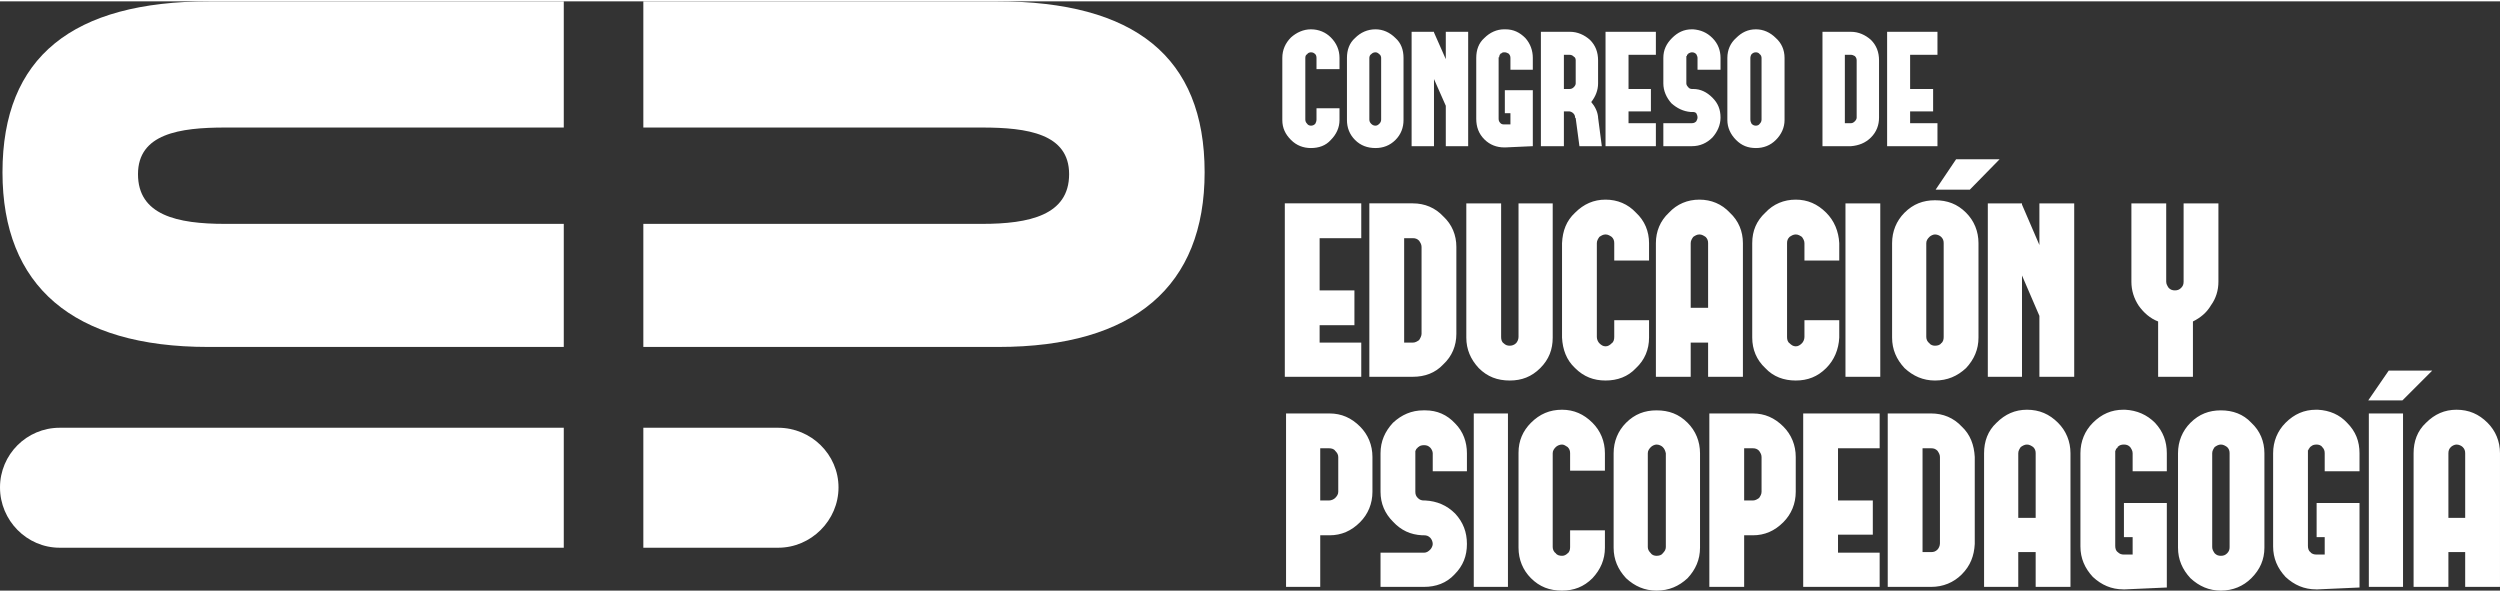
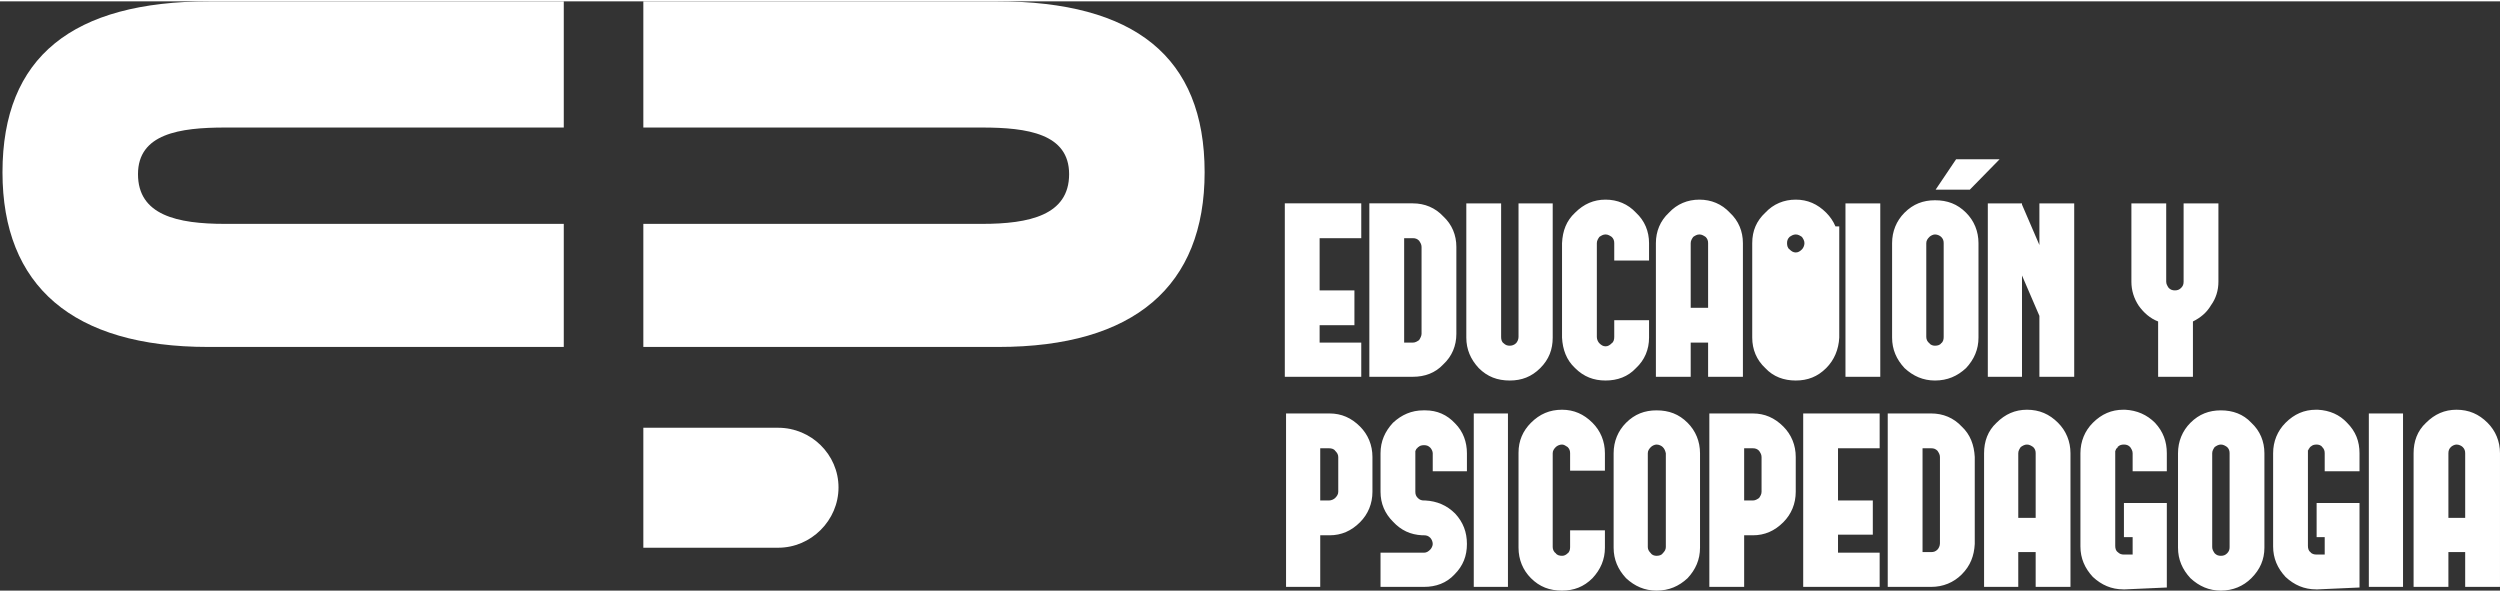
<svg xmlns="http://www.w3.org/2000/svg" xml:space="preserve" width="473px" height="112px" version="1.1" style="shape-rendering:geometricPrecision; text-rendering:geometricPrecision; image-rendering:optimizeQuality; fill-rule:evenodd; clip-rule:evenodd" viewBox="0 0 40.22 9.48">
  <rect x="0" y="0" width="40.22" height="9.48" fill="#333333" stroke="none" />
  <defs>
    <style type="text/css">
   
    .fil1 {fill:white}
    .fil0 {fill:white;fill-rule:nonzero}
   
  </style>
  </defs>
  <g id="Capa_x0020_1">
    <path class="fil0" d="M10.35 5.56l0 -1.98 5.45 0c0.76,0 1.4,-0.14 1.4,-0.8 0,-0.65 -0.67,-0.75 -1.4,-0.75l-5.45 0 0 -2.03 5.69 0c2.21,0 3.34,0.89 3.34,2.75 0,1.83 -1.13,2.81 -3.32,2.81l-5.71 0z" />
    <path class="fil1" d="M10.35 6.86l2.17 0c0.53,0 0.97,0.43 0.97,0.96l0 0c0,0.53 -0.44,0.97 -0.97,0.97l-2.17 0 0 -1.93z" />
    <path class="fil0" d="M9.07 5.56l0 -1.98 -5.45 0c-0.77,0 -1.4,-0.14 -1.4,-0.8 0,-0.65 0.67,-0.75 1.4,-0.75l5.45 0 0 -2.03 -5.7 0c-2.2,0 -3.33,0.89 -3.33,2.75 0,1.83 1.13,2.81 3.31,2.81l5.72 0z" />
-     <path class="fil1" d="M9.07 6.86l-8.11 0c-0.53,0 -0.96,0.43 -0.96,0.96l0 0c0,0.53 0.43,0.97 0.96,0.97l8.11 0 0 -1.93z" />
-     <path class="fil0" d="M29.87 0.95c0,-0.03 -0.01,-0.05 -0.03,-0.07 -0.02,-0.01 -0.04,-0.02 -0.06,-0.02l-0.1 0 0 1.1 0.1 0c0.02,0 0.04,-0.01 0.06,-0.03 0.02,-0.02 0.03,-0.04 0.03,-0.06l0 -0.92zm0.36 0.92c0,0.12 -0.04,0.23 -0.13,0.32 -0.09,0.09 -0.2,0.13 -0.32,0.14l-0.46 0 0 -1.84 0.46 0c0.12,0 0.23,0.05 0.32,0.13 0.09,0.09 0.13,0.2 0.13,0.33l0 0.92zm0.5 -1.01l0 0.55 0.37 0 0 0.36 -0.37 0 0 0.19 0.44 0 0 0.37 -0.81 0 0 -1.84 0.81 0 0 0.37 -0.44 0zm-9.18 0.86l0 0.19c0,0.12 -0.05,0.23 -0.14,0.32 -0.08,0.09 -0.19,0.13 -0.32,0.13 -0.12,0 -0.23,-0.04 -0.32,-0.13 -0.09,-0.09 -0.14,-0.19 -0.14,-0.32l0 -1c0,-0.13 0.05,-0.24 0.14,-0.33 0.09,-0.08 0.2,-0.13 0.32,-0.13 0.13,0 0.24,0.05 0.32,0.13 0.09,0.09 0.14,0.2 0.14,0.33l0 0.18 -0.37 0 0 -0.18c0,-0.03 -0.01,-0.05 -0.02,-0.06 -0.02,-0.02 -0.04,-0.03 -0.07,-0.03 -0.02,0 -0.05,0.01 -0.06,0.03 -0.02,0.01 -0.03,0.03 -0.03,0.06l0 0.99c0,0.03 0.01,0.05 0.03,0.07 0.01,0.02 0.04,0.03 0.06,0.03 0.03,0 0.05,-0.01 0.07,-0.03 0.01,-0.02 0.02,-0.04 0.02,-0.07l0 -0.18 0.37 0zm0.67 -0.81c0,-0.02 -0.01,-0.05 -0.03,-0.06 -0.02,-0.02 -0.04,-0.03 -0.06,-0.03 -0.03,0 -0.05,0.01 -0.07,0.03 -0.02,0.01 -0.03,0.04 -0.03,0.06l0 0.99c0,0.03 0.01,0.05 0.03,0.07 0.02,0.02 0.04,0.03 0.07,0.03 0.02,0 0.04,-0.01 0.06,-0.03 0.02,-0.02 0.03,-0.04 0.03,-0.07l0 -0.99zm0.36 1c0,0.12 -0.04,0.23 -0.13,0.32 -0.09,0.09 -0.2,0.13 -0.32,0.13 -0.13,0 -0.24,-0.04 -0.33,-0.13 -0.09,-0.09 -0.13,-0.2 -0.13,-0.32l0 -1c0,-0.13 0.04,-0.24 0.13,-0.32 0.09,-0.09 0.2,-0.14 0.33,-0.14 0.12,0 0.23,0.05 0.32,0.14 0.09,0.08 0.13,0.19 0.13,0.32l0 1zm1.04 -1.42l0 1.84 -0.36 0 0 -0.65 -0.19 -0.43 0 1.08 -0.36 0 0 -1.84 0.36 0 0 0.01 0.19 0.43 0 -0.44 0.36 0zm0.6 -0.04c0.13,0 0.23,0.05 0.32,0.14 0.08,0.09 0.12,0.2 0.12,0.32l0 0.19 -0.36 0 0 -0.19c0,-0.03 -0.01,-0.05 -0.03,-0.07 -0.02,-0.01 -0.04,-0.02 -0.06,-0.02 -0.03,0 -0.04,0 -0.06,0.02 0,0 -0.01,0 -0.01,0 0,0 0,0.01 0,0.01 0,0 0,0 -0.01,0 0,0 0,0.01 0,0.01l0 0c0,0 0,0 0,0.01 0,0 0,0 0,0 -0.01,0 -0.01,0 -0.01,0 0,0 0,0.01 0,0.01l0 0c0,0 0,0 0,0.01 0,0 0,0 0,0l0 0.01c0,0 -0.01,0 -0.01,0l0 0.01 0 0.98c0,0.03 0.01,0.05 0.03,0.07 0.02,0.02 0.04,0.02 0.07,0.02l0.09 0 0 -0.18 -0.09 0 0 -0.37 0.45 0 0 0.9 -0.44 0.02 -0.02 0c-0.12,0 -0.23,-0.04 -0.32,-0.13 -0.09,-0.09 -0.13,-0.2 -0.13,-0.33l0 -0.98c0,-0.13 0.04,-0.24 0.13,-0.32 0.09,-0.09 0.2,-0.14 0.32,-0.14l0.02 0zm1.03 0.96c0.03,0 0.05,-0.01 0.07,-0.03 0.02,-0.02 0.03,-0.04 0.03,-0.06l0 -0.37c0,-0.03 -0.01,-0.05 -0.03,-0.06 -0.02,-0.02 -0.04,-0.03 -0.07,-0.03l-0.09 0 0 0.55 0.09 0zm0.52 0.92l-0.36 0 -0.06 -0.45 -0.01 -0.01c0,-0.03 -0.01,-0.05 -0.03,-0.07 -0.02,-0.02 -0.05,-0.03 -0.07,-0.03l-0.08 0 0 0.56 -0.37 0 0 -1.84 0.47 0c0.12,0 0.23,0.05 0.32,0.13 0.09,0.09 0.13,0.2 0.13,0.33l0 0.37c0,0.11 -0.04,0.21 -0.11,0.3 0.06,0.07 0.1,0.15 0.11,0.24l0 0.01 0.06 0.46zm0.43 -1.47l0 0.55 0.36 0 0 0.36 -0.36 0 0 0.19 0.44 0 0 0.37 -0.81 0 0 -1.84 0.81 0 0 0.37 -0.44 0zm1.04 -0.41c0.12,0.01 0.22,0.05 0.31,0.14 0.09,0.09 0.13,0.2 0.13,0.32l0 0.19 -0.37 0 0 -0.19c0,-0.02 -0.01,-0.04 -0.02,-0.06 -0.02,-0.02 -0.04,-0.03 -0.07,-0.03 -0.02,0 -0.04,0.01 -0.06,0.02 0,0 0,0 0,0.01l0 0c-0.01,0 -0.01,0 -0.01,0l0 0c0,0.01 0,0.01 -0.01,0.01l0 0 0 0c0,0 0,0.01 0,0.01 0,0 0,0 0,0 0,0 0,0 0,0.01 0,0 0,0 -0.01,0l0 0c0,0 0,0.01 0,0.01 0,0 0,0 0,0 0,0 0,0.01 0,0.01l0 0 0 0.01 0 0.41c0,0.02 0.01,0.04 0.03,0.06 0.01,0.02 0.04,0.03 0.06,0.03l0.02 0c0.12,0 0.22,0.05 0.31,0.14 0.09,0.09 0.13,0.19 0.13,0.32 0,0.12 -0.05,0.23 -0.13,0.32 -0.09,0.09 -0.2,0.14 -0.33,0.14l-0.46 0 0 -0.37 0.46 0c0.03,0 0.05,-0.01 0.07,-0.03 0.01,-0.02 0.02,-0.04 0.02,-0.06 0,-0.03 -0.01,-0.05 -0.02,-0.07 -0.02,-0.02 -0.04,-0.02 -0.07,-0.02l-0.02 0c-0.12,-0.01 -0.22,-0.06 -0.31,-0.14 -0.08,-0.09 -0.13,-0.2 -0.13,-0.32l0 -0.41c0,-0.13 0.05,-0.23 0.14,-0.32 0.09,-0.09 0.19,-0.14 0.32,-0.14l0.02 0zm1.1 0.46c0,-0.02 -0.01,-0.05 -0.03,-0.06 -0.01,-0.02 -0.04,-0.03 -0.06,-0.03 -0.03,0 -0.05,0.01 -0.07,0.03 -0.01,0.01 -0.02,0.04 -0.02,0.06l0 0.99c0,0.03 0.01,0.05 0.02,0.07 0.02,0.02 0.04,0.03 0.07,0.03 0.02,0 0.05,-0.01 0.06,-0.03 0.02,-0.02 0.03,-0.04 0.03,-0.07l0 -0.99zm0.37 1c0,0.12 -0.05,0.23 -0.14,0.32 -0.09,0.09 -0.2,0.13 -0.32,0.13 -0.13,0 -0.23,-0.04 -0.32,-0.13 -0.09,-0.09 -0.14,-0.2 -0.14,-0.32l0 -1c0,-0.13 0.05,-0.24 0.14,-0.32 0.09,-0.09 0.19,-0.14 0.32,-0.14 0.12,0 0.23,0.05 0.32,0.14 0.09,0.08 0.14,0.19 0.14,0.32l0 1z" />
-     <path class="fil0" d="M21.23 3.81l0 0.84 0.56 0 0 0.56 -0.56 0 0 0.28 0.67 0 0 0.55 -1.23 0 0 -2.79 1.23 0 0 0.56 -0.67 0zm1.64 0.14c0,-0.04 -0.02,-0.07 -0.04,-0.1 -0.03,-0.03 -0.06,-0.04 -0.1,-0.04l-0.14 0 0 1.68 0.14 0c0.04,0 0.07,-0.02 0.1,-0.04 0.02,-0.03 0.04,-0.07 0.04,-0.1l0 -1.4zm0.56 1.4c0,0.19 -0.07,0.36 -0.21,0.49 -0.13,0.14 -0.3,0.2 -0.49,0.2l-0.7 0 0 -2.79 0.7 0c0.19,0 0.36,0.07 0.49,0.21 0.14,0.13 0.21,0.3 0.21,0.49l0 1.4zm1.55 -2.1l0 2.16c0,0.19 -0.06,0.35 -0.2,0.49 -0.14,0.14 -0.3,0.2 -0.49,0.2 -0.2,0 -0.36,-0.06 -0.5,-0.2 -0.13,-0.14 -0.2,-0.3 -0.2,-0.49l0 -2.16 0.56 0 0 2.15c0,0.04 0.01,0.08 0.04,0.1 0.03,0.03 0.06,0.04 0.1,0.04 0.03,0 0.07,-0.01 0.1,-0.04 0.02,-0.02 0.04,-0.06 0.04,-0.1l0 -2.15 0.55 0zm1.55 1.88l0 0.28c0,0.19 -0.07,0.36 -0.21,0.49 -0.13,0.14 -0.3,0.2 -0.49,0.2 -0.19,0 -0.35,-0.06 -0.49,-0.2 -0.14,-0.13 -0.2,-0.3 -0.21,-0.49l0 -1.52c0.01,-0.2 0.07,-0.36 0.21,-0.49 0.14,-0.14 0.3,-0.21 0.49,-0.21 0.19,0 0.36,0.07 0.49,0.21 0.14,0.13 0.21,0.3 0.21,0.49l0 0.28 -0.56 0 0 -0.28c0,-0.04 -0.01,-0.07 -0.04,-0.1 -0.03,-0.02 -0.06,-0.04 -0.1,-0.04 -0.04,0 -0.07,0.02 -0.1,0.04 -0.02,0.03 -0.04,0.06 -0.04,0.1l0 1.51c0,0.04 0.02,0.08 0.04,0.1 0.03,0.03 0.06,0.05 0.1,0.05 0.04,0 0.07,-0.02 0.1,-0.05 0.03,-0.02 0.04,-0.06 0.04,-0.1l0 -0.27 0.56 0zm0.95 -0.2l0 -1.04c0,-0.04 -0.01,-0.07 -0.04,-0.1 -0.03,-0.02 -0.06,-0.04 -0.1,-0.04 -0.04,0 -0.07,0.02 -0.1,0.04 -0.02,0.03 -0.04,0.06 -0.04,0.1l0 1.04 0.28 0zm-0.63 -1.53c0.13,-0.14 0.3,-0.21 0.49,-0.21 0.19,0 0.36,0.07 0.49,0.21 0.14,0.13 0.21,0.3 0.21,0.49l0 2.15 -0.56 0 0 -0.55 -0.28 0 0 0.55 -0.56 0 0 -2.15c0,-0.19 0.07,-0.36 0.21,-0.49zm2.74 1.73l0 0.28c-0.01,0.19 -0.08,0.36 -0.21,0.49 -0.14,0.14 -0.3,0.2 -0.49,0.2 -0.19,0 -0.36,-0.06 -0.49,-0.2 -0.14,-0.13 -0.21,-0.3 -0.21,-0.49l0 -1.52c0,-0.2 0.07,-0.36 0.21,-0.49 0.13,-0.14 0.3,-0.21 0.49,-0.21 0.19,0 0.35,0.07 0.49,0.21 0.13,0.13 0.2,0.3 0.21,0.49l0 0.28 -0.56 0 0 -0.28c0,-0.04 -0.02,-0.07 -0.04,-0.1 -0.03,-0.02 -0.06,-0.04 -0.1,-0.04 -0.04,0 -0.07,0.02 -0.1,0.04 -0.03,0.03 -0.04,0.06 -0.04,0.1l0 1.51c0,0.04 0.01,0.08 0.04,0.1 0.03,0.03 0.06,0.05 0.1,0.05 0.04,0 0.07,-0.02 0.1,-0.05 0.02,-0.02 0.04,-0.06 0.04,-0.1l0 -0.27 0.56 0zm0.66 0.91l-0.56 0 0 -2.79 0.56 0 0 2.79zm1.02 -2.15c0,-0.04 -0.01,-0.07 -0.04,-0.1 -0.02,-0.02 -0.06,-0.04 -0.1,-0.04 -0.03,0 -0.07,0.02 -0.09,0.04 -0.03,0.03 -0.05,0.06 -0.05,0.1l0 1.51c0,0.04 0.02,0.08 0.05,0.1 0.02,0.03 0.06,0.04 0.09,0.04 0.04,0 0.08,-0.01 0.1,-0.04 0.03,-0.02 0.04,-0.06 0.04,-0.1l0 -1.51zm0.56 1.52c0,0.19 -0.07,0.35 -0.2,0.49 -0.14,0.13 -0.3,0.2 -0.5,0.2 -0.19,0 -0.35,-0.07 -0.49,-0.2 -0.13,-0.14 -0.2,-0.3 -0.2,-0.49l0 -1.52c0,-0.19 0.07,-0.36 0.2,-0.49 0.14,-0.14 0.3,-0.2 0.49,-0.2 0.2,0 0.36,0.06 0.5,0.2 0.13,0.13 0.2,0.3 0.2,0.49l0 1.52zm1.54 -2.16l0 2.79 -0.56 0 0 -0.98 -0.28 -0.65 0 1.63 -0.55 0 0 -2.79 0.55 0 0 0.02 0.28 0.65 0 -0.67 0.56 0zm2.32 0l0 1.26c0,0.14 -0.04,0.27 -0.12,0.38 -0.07,0.12 -0.17,0.2 -0.29,0.26l0 0.89 -0.56 0 0 -0.89c-0.13,-0.05 -0.23,-0.14 -0.31,-0.25 -0.08,-0.12 -0.12,-0.25 -0.12,-0.39l0 -1.26 0.56 0 0 1.26c0,0.04 0.02,0.07 0.04,0.1 0.03,0.03 0.06,0.04 0.1,0.04 0.04,0 0.07,-0.01 0.1,-0.04 0.03,-0.03 0.04,-0.06 0.04,-0.1l0 -1.26 0.56 0zm-14.16 4.08c0,-0.04 -0.02,-0.07 -0.05,-0.1 -0.02,-0.03 -0.06,-0.04 -0.1,-0.04l-0.14 0 0 0.84 0.14 0c0.04,0 0.08,-0.02 0.1,-0.04 0.03,-0.03 0.05,-0.06 0.05,-0.1l0 -0.56zm0.55 0.56c0,0.19 -0.07,0.36 -0.2,0.49 -0.14,0.14 -0.3,0.21 -0.49,0.21l-0.15 0 0 0.83 -0.55 0 0 -2.79 0.7 0c0.19,0 0.35,0.07 0.49,0.21 0.13,0.13 0.2,0.3 0.2,0.49l0 0.56zm0.85 -1.31c0.19,0 0.35,0.07 0.48,0.21 0.13,0.13 0.19,0.3 0.19,0.48l0 0.29 -0.55 0 0 -0.29c0,-0.03 -0.02,-0.07 -0.04,-0.09 -0.03,-0.03 -0.06,-0.04 -0.1,-0.04 -0.04,0 -0.07,0.01 -0.09,0.03 0,0 -0.01,0 -0.01,0.01l0 0c0,0 -0.01,0 -0.01,0.01l0 0c0,0 -0.01,0 -0.01,0.01l0 0 0 0c0,0 0,0 -0.01,0.01 0.01,0 0.01,0 0,0 0,0 0,0.01 0,0.01 0,0 0,0 0,0l-0.01 0.01c0,0 0,0.01 0,0.01 0,0 0,0.01 0,0.01 0,0 0,0 0,0l0 0.01 0 0.01 0 0.62c0,0.04 0.01,0.07 0.04,0.1 0.03,0.03 0.06,0.04 0.1,0.04l0.02 0c0.19,0.01 0.35,0.08 0.48,0.21 0.13,0.14 0.19,0.3 0.19,0.49 0,0.19 -0.06,0.35 -0.2,0.49 -0.13,0.14 -0.3,0.2 -0.49,0.2l-0.7 0 0 -0.55 0.7 0c0.04,0 0.07,-0.02 0.1,-0.05 0.02,-0.02 0.04,-0.06 0.04,-0.09 0,-0.04 -0.02,-0.08 -0.04,-0.1 -0.03,-0.03 -0.06,-0.04 -0.1,-0.04l-0.03 0c-0.19,-0.01 -0.34,-0.08 -0.47,-0.22 -0.13,-0.13 -0.2,-0.29 -0.2,-0.48l0 -0.62c0,-0.19 0.07,-0.35 0.2,-0.49 0.14,-0.13 0.3,-0.2 0.49,-0.2l0.03 0zm1.33 2.84l-0.55 0 0 -2.79 0.55 0 0 2.79zm1.56 -0.91l0 0.28c0,0.19 -0.07,0.35 -0.2,0.49 -0.14,0.14 -0.3,0.2 -0.49,0.2 -0.2,0 -0.36,-0.06 -0.5,-0.2 -0.13,-0.13 -0.2,-0.3 -0.2,-0.49l0 -1.53c0,-0.19 0.07,-0.35 0.2,-0.48 0.14,-0.14 0.3,-0.21 0.5,-0.21 0.19,0 0.35,0.07 0.49,0.21 0.13,0.13 0.2,0.3 0.2,0.49l0 0.28 -0.56 0 0 -0.28c0,-0.04 -0.01,-0.07 -0.04,-0.1 -0.03,-0.02 -0.06,-0.04 -0.09,-0.04 -0.04,0 -0.08,0.02 -0.1,0.04 -0.03,0.03 -0.05,0.06 -0.05,0.1l0 1.51c0,0.04 0.02,0.08 0.05,0.1 0.02,0.03 0.06,0.04 0.1,0.04 0.03,0 0.06,-0.01 0.09,-0.04 0.03,-0.02 0.04,-0.06 0.04,-0.1l0 -0.27 0.56 0zm0.98 -1.24c-0.01,-0.04 -0.02,-0.07 -0.05,-0.1 -0.02,-0.02 -0.06,-0.04 -0.1,-0.04 -0.03,0 -0.07,0.02 -0.09,0.04 -0.03,0.03 -0.05,0.06 -0.05,0.1l0 1.51c0,0.04 0.02,0.07 0.05,0.1 0.02,0.03 0.06,0.04 0.09,0.04 0.04,0 0.08,-0.01 0.1,-0.04 0.03,-0.03 0.05,-0.06 0.05,-0.1l0 -1.51zm0.55 1.52c0,0.19 -0.07,0.35 -0.2,0.49 -0.14,0.13 -0.3,0.2 -0.5,0.2 -0.19,0 -0.35,-0.07 -0.49,-0.2 -0.13,-0.14 -0.2,-0.3 -0.2,-0.49l0 -1.52c0,-0.19 0.07,-0.36 0.2,-0.49 0.14,-0.14 0.3,-0.2 0.49,-0.2 0.2,0 0.36,0.06 0.5,0.2 0.13,0.13 0.2,0.3 0.2,0.49l0 1.52zm0.99 -1.46c0,-0.04 -0.02,-0.07 -0.04,-0.1 -0.03,-0.03 -0.06,-0.04 -0.1,-0.04l-0.14 0 0 0.84 0.14 0c0.04,0 0.07,-0.02 0.1,-0.04 0.02,-0.03 0.04,-0.06 0.04,-0.1l0 -0.56zm0.55 0.56c0,0.19 -0.07,0.36 -0.2,0.49 -0.14,0.14 -0.3,0.21 -0.49,0.21l-0.14 0 0 0.83 -0.56 0 0 -2.79 0.7 0c0.19,0 0.35,0.07 0.49,0.21 0.13,0.13 0.2,0.3 0.2,0.49l0 0.56zm0.68 -0.7l0 0.84 0.56 0 0 0.55 -0.56 0 0 0.29 0.67 0 0 0.55 -1.23 0 0 -2.79 1.23 0 0 0.56 -0.67 0zm1.64 0.14c0,-0.04 -0.02,-0.07 -0.04,-0.1 -0.03,-0.03 -0.06,-0.04 -0.1,-0.04l-0.14 0 0 1.67 0.14 0c0.04,0 0.07,-0.01 0.1,-0.04 0.02,-0.02 0.04,-0.06 0.04,-0.1l0 -1.39zm0.56 1.4c-0.01,0.19 -0.07,0.35 -0.21,0.49 -0.13,0.13 -0.3,0.2 -0.49,0.2l-0.7 0 0 -2.79 0.7 0c0.19,0 0.36,0.07 0.49,0.21 0.14,0.13 0.2,0.3 0.21,0.49l0 1.4zm0.98 -0.42l0 -1.04c0,-0.04 -0.01,-0.07 -0.04,-0.1 -0.03,-0.02 -0.06,-0.04 -0.1,-0.04 -0.04,0 -0.07,0.02 -0.1,0.04 -0.02,0.03 -0.04,0.06 -0.04,0.1l0 1.04 0.28 0zm-0.63 -1.53c0.14,-0.14 0.3,-0.21 0.49,-0.21 0.2,0 0.36,0.07 0.5,0.21 0.13,0.13 0.2,0.3 0.2,0.49l0 2.15 -0.56 0 0 -0.56 -0.28 0 0 0.56 -0.55 0 0 -2.15c0,-0.19 0.06,-0.36 0.2,-0.49zm2.07 -0.21c0.19,0.01 0.35,0.08 0.48,0.21 0.13,0.14 0.19,0.3 0.19,0.49l0 0.29 -0.55 0 0 -0.29c0,-0.04 -0.02,-0.07 -0.04,-0.1 -0.03,-0.03 -0.06,-0.04 -0.1,-0.04 -0.04,0 -0.07,0.01 -0.09,0.03 -0.01,0 -0.01,0.01 -0.01,0.01 0,0 0,0 0,0.01 -0.01,0 -0.01,0 -0.01,0 0,0.01 -0.01,0.01 -0.01,0.01l0 0.01c0,0 0,0 0,0 0,0 -0.01,0 -0.01,0.01 0,0 0,0 0,0.01 0,0 0,0 0,0l-0.01 0.01c0,0 0,0 0,0.01 0,0 0,0 0,0l0 0.01c0,0.01 0,0.01 0,0.01l0 0.01 0 1.49c0,0.04 0.01,0.08 0.04,0.1 0.03,0.03 0.06,0.04 0.1,0.04l0.14 0 0 -0.28 -0.14 0 0 -0.55 0.69 0 0 1.36 -0.67 0.03 -0.03 0c-0.19,0 -0.35,-0.07 -0.49,-0.2 -0.13,-0.14 -0.2,-0.3 -0.2,-0.49l0 -1.5c0,-0.19 0.07,-0.36 0.2,-0.49 0.14,-0.14 0.3,-0.21 0.49,-0.21l0.03 0zm1.68 0.7c0,-0.04 -0.01,-0.07 -0.04,-0.1 -0.03,-0.02 -0.06,-0.04 -0.1,-0.04 -0.04,0 -0.07,0.02 -0.1,0.04 -0.02,0.03 -0.04,0.06 -0.04,0.1l0 1.51c0,0.04 0.02,0.07 0.04,0.1 0.03,0.03 0.06,0.04 0.1,0.04 0.04,0 0.07,-0.01 0.1,-0.04 0.03,-0.03 0.04,-0.06 0.04,-0.1l0 -1.51zm0.56 1.52c0,0.19 -0.07,0.35 -0.21,0.49 -0.13,0.13 -0.3,0.2 -0.49,0.2 -0.19,0 -0.35,-0.07 -0.49,-0.2 -0.13,-0.14 -0.2,-0.3 -0.2,-0.49l0 -1.52c0,-0.19 0.07,-0.36 0.2,-0.49 0.14,-0.14 0.3,-0.2 0.49,-0.2 0.19,0 0.36,0.06 0.49,0.2 0.14,0.13 0.21,0.3 0.21,0.49l0 1.52zm0.86 -2.22c0.19,0.01 0.35,0.08 0.47,0.21 0.14,0.14 0.2,0.3 0.2,0.49l0 0.29 -0.56 0 0 -0.29c0,-0.04 -0.01,-0.07 -0.04,-0.1 -0.02,-0.03 -0.06,-0.04 -0.09,-0.04 -0.04,0 -0.07,0.01 -0.09,0.03 -0.01,0 -0.01,0.01 -0.01,0.01 0,0 -0.01,0 -0.01,0.01 0,0 0,0 0,0 -0.01,0.01 -0.01,0.01 -0.01,0.01l0 0.01c0,0 -0.01,0 -0.01,0 0,0 0,0 0,0.01 0,0 0,0 0,0.01 0,0 0,0 -0.01,0l0 0.01c0,0 0,0 0,0.01 0,0 0,0 0,0l0 0.01c0,0.01 0,0.01 0,0.01l0 0.01 0 1.49c0,0.04 0.01,0.08 0.04,0.1 0.02,0.03 0.06,0.04 0.1,0.04l0.13 0 0 -0.28 -0.13 0 0 -0.55 0.69 0 0 1.36 -0.67 0.03 -0.03 0c-0.19,0 -0.35,-0.07 -0.49,-0.2 -0.13,-0.14 -0.2,-0.3 -0.2,-0.49l0 -1.5c0,-0.19 0.07,-0.36 0.2,-0.49 0.14,-0.14 0.3,-0.21 0.49,-0.21l0.03 0zm2.37 1.74l0 -1.04c0,-0.04 -0.01,-0.07 -0.04,-0.1 -0.02,-0.02 -0.06,-0.04 -0.1,-0.04 -0.03,0 -0.07,0.02 -0.09,0.04 -0.03,0.03 -0.04,0.06 -0.04,0.1l0 1.04 0.27 0zm-0.63 -1.53c0.14,-0.14 0.3,-0.21 0.49,-0.21 0.2,0 0.36,0.07 0.5,0.21 0.13,0.13 0.2,0.3 0.2,0.49l0 2.15 -0.56 0 0 -0.56 -0.27 0 0 0.56 -0.56 0 0 -2.15c0,-0.19 0.06,-0.36 0.2,-0.49zm-0.37 2.64l-0.55 0 0 -2.79 0.55 0 0 2.79z" />
+     <path class="fil0" d="M21.23 3.81l0 0.84 0.56 0 0 0.56 -0.56 0 0 0.28 0.67 0 0 0.55 -1.23 0 0 -2.79 1.23 0 0 0.56 -0.67 0zm1.64 0.14c0,-0.04 -0.02,-0.07 -0.04,-0.1 -0.03,-0.03 -0.06,-0.04 -0.1,-0.04l-0.14 0 0 1.68 0.14 0c0.04,0 0.07,-0.02 0.1,-0.04 0.02,-0.03 0.04,-0.07 0.04,-0.1l0 -1.4zm0.56 1.4c0,0.19 -0.07,0.36 -0.21,0.49 -0.13,0.14 -0.3,0.2 -0.49,0.2l-0.7 0 0 -2.79 0.7 0c0.19,0 0.36,0.07 0.49,0.21 0.14,0.13 0.21,0.3 0.21,0.49l0 1.4zm1.55 -2.1l0 2.16c0,0.19 -0.06,0.35 -0.2,0.49 -0.14,0.14 -0.3,0.2 -0.49,0.2 -0.2,0 -0.36,-0.06 -0.5,-0.2 -0.13,-0.14 -0.2,-0.3 -0.2,-0.49l0 -2.16 0.56 0 0 2.15c0,0.04 0.01,0.08 0.04,0.1 0.03,0.03 0.06,0.04 0.1,0.04 0.03,0 0.07,-0.01 0.1,-0.04 0.02,-0.02 0.04,-0.06 0.04,-0.1l0 -2.15 0.55 0zm1.55 1.88l0 0.28c0,0.19 -0.07,0.36 -0.21,0.49 -0.13,0.14 -0.3,0.2 -0.49,0.2 -0.19,0 -0.35,-0.06 -0.49,-0.2 -0.14,-0.13 -0.2,-0.3 -0.21,-0.49l0 -1.52c0.01,-0.2 0.07,-0.36 0.21,-0.49 0.14,-0.14 0.3,-0.21 0.49,-0.21 0.19,0 0.36,0.07 0.49,0.21 0.14,0.13 0.21,0.3 0.21,0.49l0 0.28 -0.56 0 0 -0.28c0,-0.04 -0.01,-0.07 -0.04,-0.1 -0.03,-0.02 -0.06,-0.04 -0.1,-0.04 -0.04,0 -0.07,0.02 -0.1,0.04 -0.02,0.03 -0.04,0.06 -0.04,0.1l0 1.51c0,0.04 0.02,0.08 0.04,0.1 0.03,0.03 0.06,0.05 0.1,0.05 0.04,0 0.07,-0.02 0.1,-0.05 0.03,-0.02 0.04,-0.06 0.04,-0.1l0 -0.27 0.56 0zm0.95 -0.2l0 -1.04c0,-0.04 -0.01,-0.07 -0.04,-0.1 -0.03,-0.02 -0.06,-0.04 -0.1,-0.04 -0.04,0 -0.07,0.02 -0.1,0.04 -0.02,0.03 -0.04,0.06 -0.04,0.1l0 1.04 0.28 0zm-0.63 -1.53c0.13,-0.14 0.3,-0.21 0.49,-0.21 0.19,0 0.36,0.07 0.49,0.21 0.14,0.13 0.21,0.3 0.21,0.49l0 2.15 -0.56 0 0 -0.55 -0.28 0 0 0.55 -0.56 0 0 -2.15c0,-0.19 0.07,-0.36 0.21,-0.49zm2.74 1.73l0 0.28c-0.01,0.19 -0.08,0.36 -0.21,0.49 -0.14,0.14 -0.3,0.2 -0.49,0.2 -0.19,0 -0.36,-0.06 -0.49,-0.2 -0.14,-0.13 -0.21,-0.3 -0.21,-0.49l0 -1.52c0,-0.2 0.07,-0.36 0.21,-0.49 0.13,-0.14 0.3,-0.21 0.49,-0.21 0.19,0 0.35,0.07 0.49,0.21 0.13,0.13 0.2,0.3 0.21,0.49l0 0.28 -0.56 0 0 -0.28c0,-0.04 -0.02,-0.07 -0.04,-0.1 -0.03,-0.02 -0.06,-0.04 -0.1,-0.04 -0.04,0 -0.07,0.02 -0.1,0.04 -0.03,0.03 -0.04,0.06 -0.04,0.1c0,0.04 0.01,0.08 0.04,0.1 0.03,0.03 0.06,0.05 0.1,0.05 0.04,0 0.07,-0.02 0.1,-0.05 0.02,-0.02 0.04,-0.06 0.04,-0.1l0 -0.27 0.56 0zm0.66 0.91l-0.56 0 0 -2.79 0.56 0 0 2.79zm1.02 -2.15c0,-0.04 -0.01,-0.07 -0.04,-0.1 -0.02,-0.02 -0.06,-0.04 -0.1,-0.04 -0.03,0 -0.07,0.02 -0.09,0.04 -0.03,0.03 -0.05,0.06 -0.05,0.1l0 1.51c0,0.04 0.02,0.08 0.05,0.1 0.02,0.03 0.06,0.04 0.09,0.04 0.04,0 0.08,-0.01 0.1,-0.04 0.03,-0.02 0.04,-0.06 0.04,-0.1l0 -1.51zm0.56 1.52c0,0.19 -0.07,0.35 -0.2,0.49 -0.14,0.13 -0.3,0.2 -0.5,0.2 -0.19,0 -0.35,-0.07 -0.49,-0.2 -0.13,-0.14 -0.2,-0.3 -0.2,-0.49l0 -1.52c0,-0.19 0.07,-0.36 0.2,-0.49 0.14,-0.14 0.3,-0.2 0.49,-0.2 0.2,0 0.36,0.06 0.5,0.2 0.13,0.13 0.2,0.3 0.2,0.49l0 1.52zm1.54 -2.16l0 2.79 -0.56 0 0 -0.98 -0.28 -0.65 0 1.63 -0.55 0 0 -2.79 0.55 0 0 0.02 0.28 0.65 0 -0.67 0.56 0zm2.32 0l0 1.26c0,0.14 -0.04,0.27 -0.12,0.38 -0.07,0.12 -0.17,0.2 -0.29,0.26l0 0.89 -0.56 0 0 -0.89c-0.13,-0.05 -0.23,-0.14 -0.31,-0.25 -0.08,-0.12 -0.12,-0.25 -0.12,-0.39l0 -1.26 0.56 0 0 1.26c0,0.04 0.02,0.07 0.04,0.1 0.03,0.03 0.06,0.04 0.1,0.04 0.04,0 0.07,-0.01 0.1,-0.04 0.03,-0.03 0.04,-0.06 0.04,-0.1l0 -1.26 0.56 0zm-14.16 4.08c0,-0.04 -0.02,-0.07 -0.05,-0.1 -0.02,-0.03 -0.06,-0.04 -0.1,-0.04l-0.14 0 0 0.84 0.14 0c0.04,0 0.08,-0.02 0.1,-0.04 0.03,-0.03 0.05,-0.06 0.05,-0.1l0 -0.56zm0.55 0.56c0,0.19 -0.07,0.36 -0.2,0.49 -0.14,0.14 -0.3,0.21 -0.49,0.21l-0.15 0 0 0.83 -0.55 0 0 -2.79 0.7 0c0.19,0 0.35,0.07 0.49,0.21 0.13,0.13 0.2,0.3 0.2,0.49l0 0.56zm0.85 -1.31c0.19,0 0.35,0.07 0.48,0.21 0.13,0.13 0.19,0.3 0.19,0.48l0 0.29 -0.55 0 0 -0.29c0,-0.03 -0.02,-0.07 -0.04,-0.09 -0.03,-0.03 -0.06,-0.04 -0.1,-0.04 -0.04,0 -0.07,0.01 -0.09,0.03 0,0 -0.01,0 -0.01,0.01l0 0c0,0 -0.01,0 -0.01,0.01l0 0c0,0 -0.01,0 -0.01,0.01l0 0 0 0c0,0 0,0 -0.01,0.01 0.01,0 0.01,0 0,0 0,0 0,0.01 0,0.01 0,0 0,0 0,0l-0.01 0.01c0,0 0,0.01 0,0.01 0,0 0,0.01 0,0.01 0,0 0,0 0,0l0 0.01 0 0.01 0 0.62c0,0.04 0.01,0.07 0.04,0.1 0.03,0.03 0.06,0.04 0.1,0.04l0.02 0c0.19,0.01 0.35,0.08 0.48,0.21 0.13,0.14 0.19,0.3 0.19,0.49 0,0.19 -0.06,0.35 -0.2,0.49 -0.13,0.14 -0.3,0.2 -0.49,0.2l-0.7 0 0 -0.55 0.7 0c0.04,0 0.07,-0.02 0.1,-0.05 0.02,-0.02 0.04,-0.06 0.04,-0.09 0,-0.04 -0.02,-0.08 -0.04,-0.1 -0.03,-0.03 -0.06,-0.04 -0.1,-0.04l-0.03 0c-0.19,-0.01 -0.34,-0.08 -0.47,-0.22 -0.13,-0.13 -0.2,-0.29 -0.2,-0.48l0 -0.62c0,-0.19 0.07,-0.35 0.2,-0.49 0.14,-0.13 0.3,-0.2 0.49,-0.2l0.03 0zm1.33 2.84l-0.55 0 0 -2.79 0.55 0 0 2.79zm1.56 -0.91l0 0.28c0,0.19 -0.07,0.35 -0.2,0.49 -0.14,0.14 -0.3,0.2 -0.49,0.2 -0.2,0 -0.36,-0.06 -0.5,-0.2 -0.13,-0.13 -0.2,-0.3 -0.2,-0.49l0 -1.53c0,-0.19 0.07,-0.35 0.2,-0.48 0.14,-0.14 0.3,-0.21 0.5,-0.21 0.19,0 0.35,0.07 0.49,0.21 0.13,0.13 0.2,0.3 0.2,0.49l0 0.28 -0.56 0 0 -0.28c0,-0.04 -0.01,-0.07 -0.04,-0.1 -0.03,-0.02 -0.06,-0.04 -0.09,-0.04 -0.04,0 -0.08,0.02 -0.1,0.04 -0.03,0.03 -0.05,0.06 -0.05,0.1l0 1.51c0,0.04 0.02,0.08 0.05,0.1 0.02,0.03 0.06,0.04 0.1,0.04 0.03,0 0.06,-0.01 0.09,-0.04 0.03,-0.02 0.04,-0.06 0.04,-0.1l0 -0.27 0.56 0zm0.98 -1.24c-0.01,-0.04 -0.02,-0.07 -0.05,-0.1 -0.02,-0.02 -0.06,-0.04 -0.1,-0.04 -0.03,0 -0.07,0.02 -0.09,0.04 -0.03,0.03 -0.05,0.06 -0.05,0.1l0 1.51c0,0.04 0.02,0.07 0.05,0.1 0.02,0.03 0.06,0.04 0.09,0.04 0.04,0 0.08,-0.01 0.1,-0.04 0.03,-0.03 0.05,-0.06 0.05,-0.1l0 -1.51zm0.55 1.52c0,0.19 -0.07,0.35 -0.2,0.49 -0.14,0.13 -0.3,0.2 -0.5,0.2 -0.19,0 -0.35,-0.07 -0.49,-0.2 -0.13,-0.14 -0.2,-0.3 -0.2,-0.49l0 -1.52c0,-0.19 0.07,-0.36 0.2,-0.49 0.14,-0.14 0.3,-0.2 0.49,-0.2 0.2,0 0.36,0.06 0.5,0.2 0.13,0.13 0.2,0.3 0.2,0.49l0 1.52zm0.99 -1.46c0,-0.04 -0.02,-0.07 -0.04,-0.1 -0.03,-0.03 -0.06,-0.04 -0.1,-0.04l-0.14 0 0 0.84 0.14 0c0.04,0 0.07,-0.02 0.1,-0.04 0.02,-0.03 0.04,-0.06 0.04,-0.1l0 -0.56zm0.55 0.56c0,0.19 -0.07,0.36 -0.2,0.49 -0.14,0.14 -0.3,0.21 -0.49,0.21l-0.14 0 0 0.83 -0.56 0 0 -2.79 0.7 0c0.19,0 0.35,0.07 0.49,0.21 0.13,0.13 0.2,0.3 0.2,0.49l0 0.56zm0.68 -0.7l0 0.84 0.56 0 0 0.55 -0.56 0 0 0.29 0.67 0 0 0.55 -1.23 0 0 -2.79 1.23 0 0 0.56 -0.67 0zm1.64 0.14c0,-0.04 -0.02,-0.07 -0.04,-0.1 -0.03,-0.03 -0.06,-0.04 -0.1,-0.04l-0.14 0 0 1.67 0.14 0c0.04,0 0.07,-0.01 0.1,-0.04 0.02,-0.02 0.04,-0.06 0.04,-0.1l0 -1.39zm0.56 1.4c-0.01,0.19 -0.07,0.35 -0.21,0.49 -0.13,0.13 -0.3,0.2 -0.49,0.2l-0.7 0 0 -2.79 0.7 0c0.19,0 0.36,0.07 0.49,0.21 0.14,0.13 0.2,0.3 0.21,0.49l0 1.4zm0.98 -0.42l0 -1.04c0,-0.04 -0.01,-0.07 -0.04,-0.1 -0.03,-0.02 -0.06,-0.04 -0.1,-0.04 -0.04,0 -0.07,0.02 -0.1,0.04 -0.02,0.03 -0.04,0.06 -0.04,0.1l0 1.04 0.28 0zm-0.63 -1.53c0.14,-0.14 0.3,-0.21 0.49,-0.21 0.2,0 0.36,0.07 0.5,0.21 0.13,0.13 0.2,0.3 0.2,0.49l0 2.15 -0.56 0 0 -0.56 -0.28 0 0 0.56 -0.55 0 0 -2.15c0,-0.19 0.06,-0.36 0.2,-0.49zm2.07 -0.21c0.19,0.01 0.35,0.08 0.48,0.21 0.13,0.14 0.19,0.3 0.19,0.49l0 0.29 -0.55 0 0 -0.29c0,-0.04 -0.02,-0.07 -0.04,-0.1 -0.03,-0.03 -0.06,-0.04 -0.1,-0.04 -0.04,0 -0.07,0.01 -0.09,0.03 -0.01,0 -0.01,0.01 -0.01,0.01 0,0 0,0 0,0.01 -0.01,0 -0.01,0 -0.01,0 0,0.01 -0.01,0.01 -0.01,0.01l0 0.01c0,0 0,0 0,0 0,0 -0.01,0 -0.01,0.01 0,0 0,0 0,0.01 0,0 0,0 0,0l-0.01 0.01c0,0 0,0 0,0.01 0,0 0,0 0,0l0 0.01c0,0.01 0,0.01 0,0.01l0 0.01 0 1.49c0,0.04 0.01,0.08 0.04,0.1 0.03,0.03 0.06,0.04 0.1,0.04l0.14 0 0 -0.28 -0.14 0 0 -0.55 0.69 0 0 1.36 -0.67 0.03 -0.03 0c-0.19,0 -0.35,-0.07 -0.49,-0.2 -0.13,-0.14 -0.2,-0.3 -0.2,-0.49l0 -1.5c0,-0.19 0.07,-0.36 0.2,-0.49 0.14,-0.14 0.3,-0.21 0.49,-0.21l0.03 0zm1.68 0.7c0,-0.04 -0.01,-0.07 -0.04,-0.1 -0.03,-0.02 -0.06,-0.04 -0.1,-0.04 -0.04,0 -0.07,0.02 -0.1,0.04 -0.02,0.03 -0.04,0.06 -0.04,0.1l0 1.51c0,0.04 0.02,0.07 0.04,0.1 0.03,0.03 0.06,0.04 0.1,0.04 0.04,0 0.07,-0.01 0.1,-0.04 0.03,-0.03 0.04,-0.06 0.04,-0.1l0 -1.51zm0.56 1.52c0,0.19 -0.07,0.35 -0.21,0.49 -0.13,0.13 -0.3,0.2 -0.49,0.2 -0.19,0 -0.35,-0.07 -0.49,-0.2 -0.13,-0.14 -0.2,-0.3 -0.2,-0.49l0 -1.52c0,-0.19 0.07,-0.36 0.2,-0.49 0.14,-0.14 0.3,-0.2 0.49,-0.2 0.19,0 0.36,0.06 0.49,0.2 0.14,0.13 0.21,0.3 0.21,0.49l0 1.52zm0.86 -2.22c0.19,0.01 0.35,0.08 0.47,0.21 0.14,0.14 0.2,0.3 0.2,0.49l0 0.29 -0.56 0 0 -0.29c0,-0.04 -0.01,-0.07 -0.04,-0.1 -0.02,-0.03 -0.06,-0.04 -0.09,-0.04 -0.04,0 -0.07,0.01 -0.09,0.03 -0.01,0 -0.01,0.01 -0.01,0.01 0,0 -0.01,0 -0.01,0.01 0,0 0,0 0,0 -0.01,0.01 -0.01,0.01 -0.01,0.01l0 0.01c0,0 -0.01,0 -0.01,0 0,0 0,0 0,0.01 0,0 0,0 0,0.01 0,0 0,0 -0.01,0l0 0.01c0,0 0,0 0,0.01 0,0 0,0 0,0l0 0.01c0,0.01 0,0.01 0,0.01l0 0.01 0 1.49c0,0.04 0.01,0.08 0.04,0.1 0.02,0.03 0.06,0.04 0.1,0.04l0.13 0 0 -0.28 -0.13 0 0 -0.55 0.69 0 0 1.36 -0.67 0.03 -0.03 0c-0.19,0 -0.35,-0.07 -0.49,-0.2 -0.13,-0.14 -0.2,-0.3 -0.2,-0.49l0 -1.5c0,-0.19 0.07,-0.36 0.2,-0.49 0.14,-0.14 0.3,-0.21 0.49,-0.21l0.03 0zm2.37 1.74l0 -1.04c0,-0.04 -0.01,-0.07 -0.04,-0.1 -0.02,-0.02 -0.06,-0.04 -0.1,-0.04 -0.03,0 -0.07,0.02 -0.09,0.04 -0.03,0.03 -0.04,0.06 -0.04,0.1l0 1.04 0.27 0zm-0.63 -1.53c0.14,-0.14 0.3,-0.21 0.49,-0.21 0.2,0 0.36,0.07 0.5,0.21 0.13,0.13 0.2,0.3 0.2,0.49l0 2.15 -0.56 0 0 -0.56 -0.27 0 0 0.56 -0.56 0 0 -2.15c0,-0.19 0.06,-0.36 0.2,-0.49zm-0.37 2.64l-0.55 0 0 -2.79 0.55 0 0 2.79z" />
    <polygon class="fil1" points="31.47,2.54 31.14,3.03 31.69,3.03 32.17,2.54 " />
-     <polygon class="fil1" points="38.43,5.94 38.1,6.42 38.65,6.42 39.13,5.94 " />
  </g>
</svg>